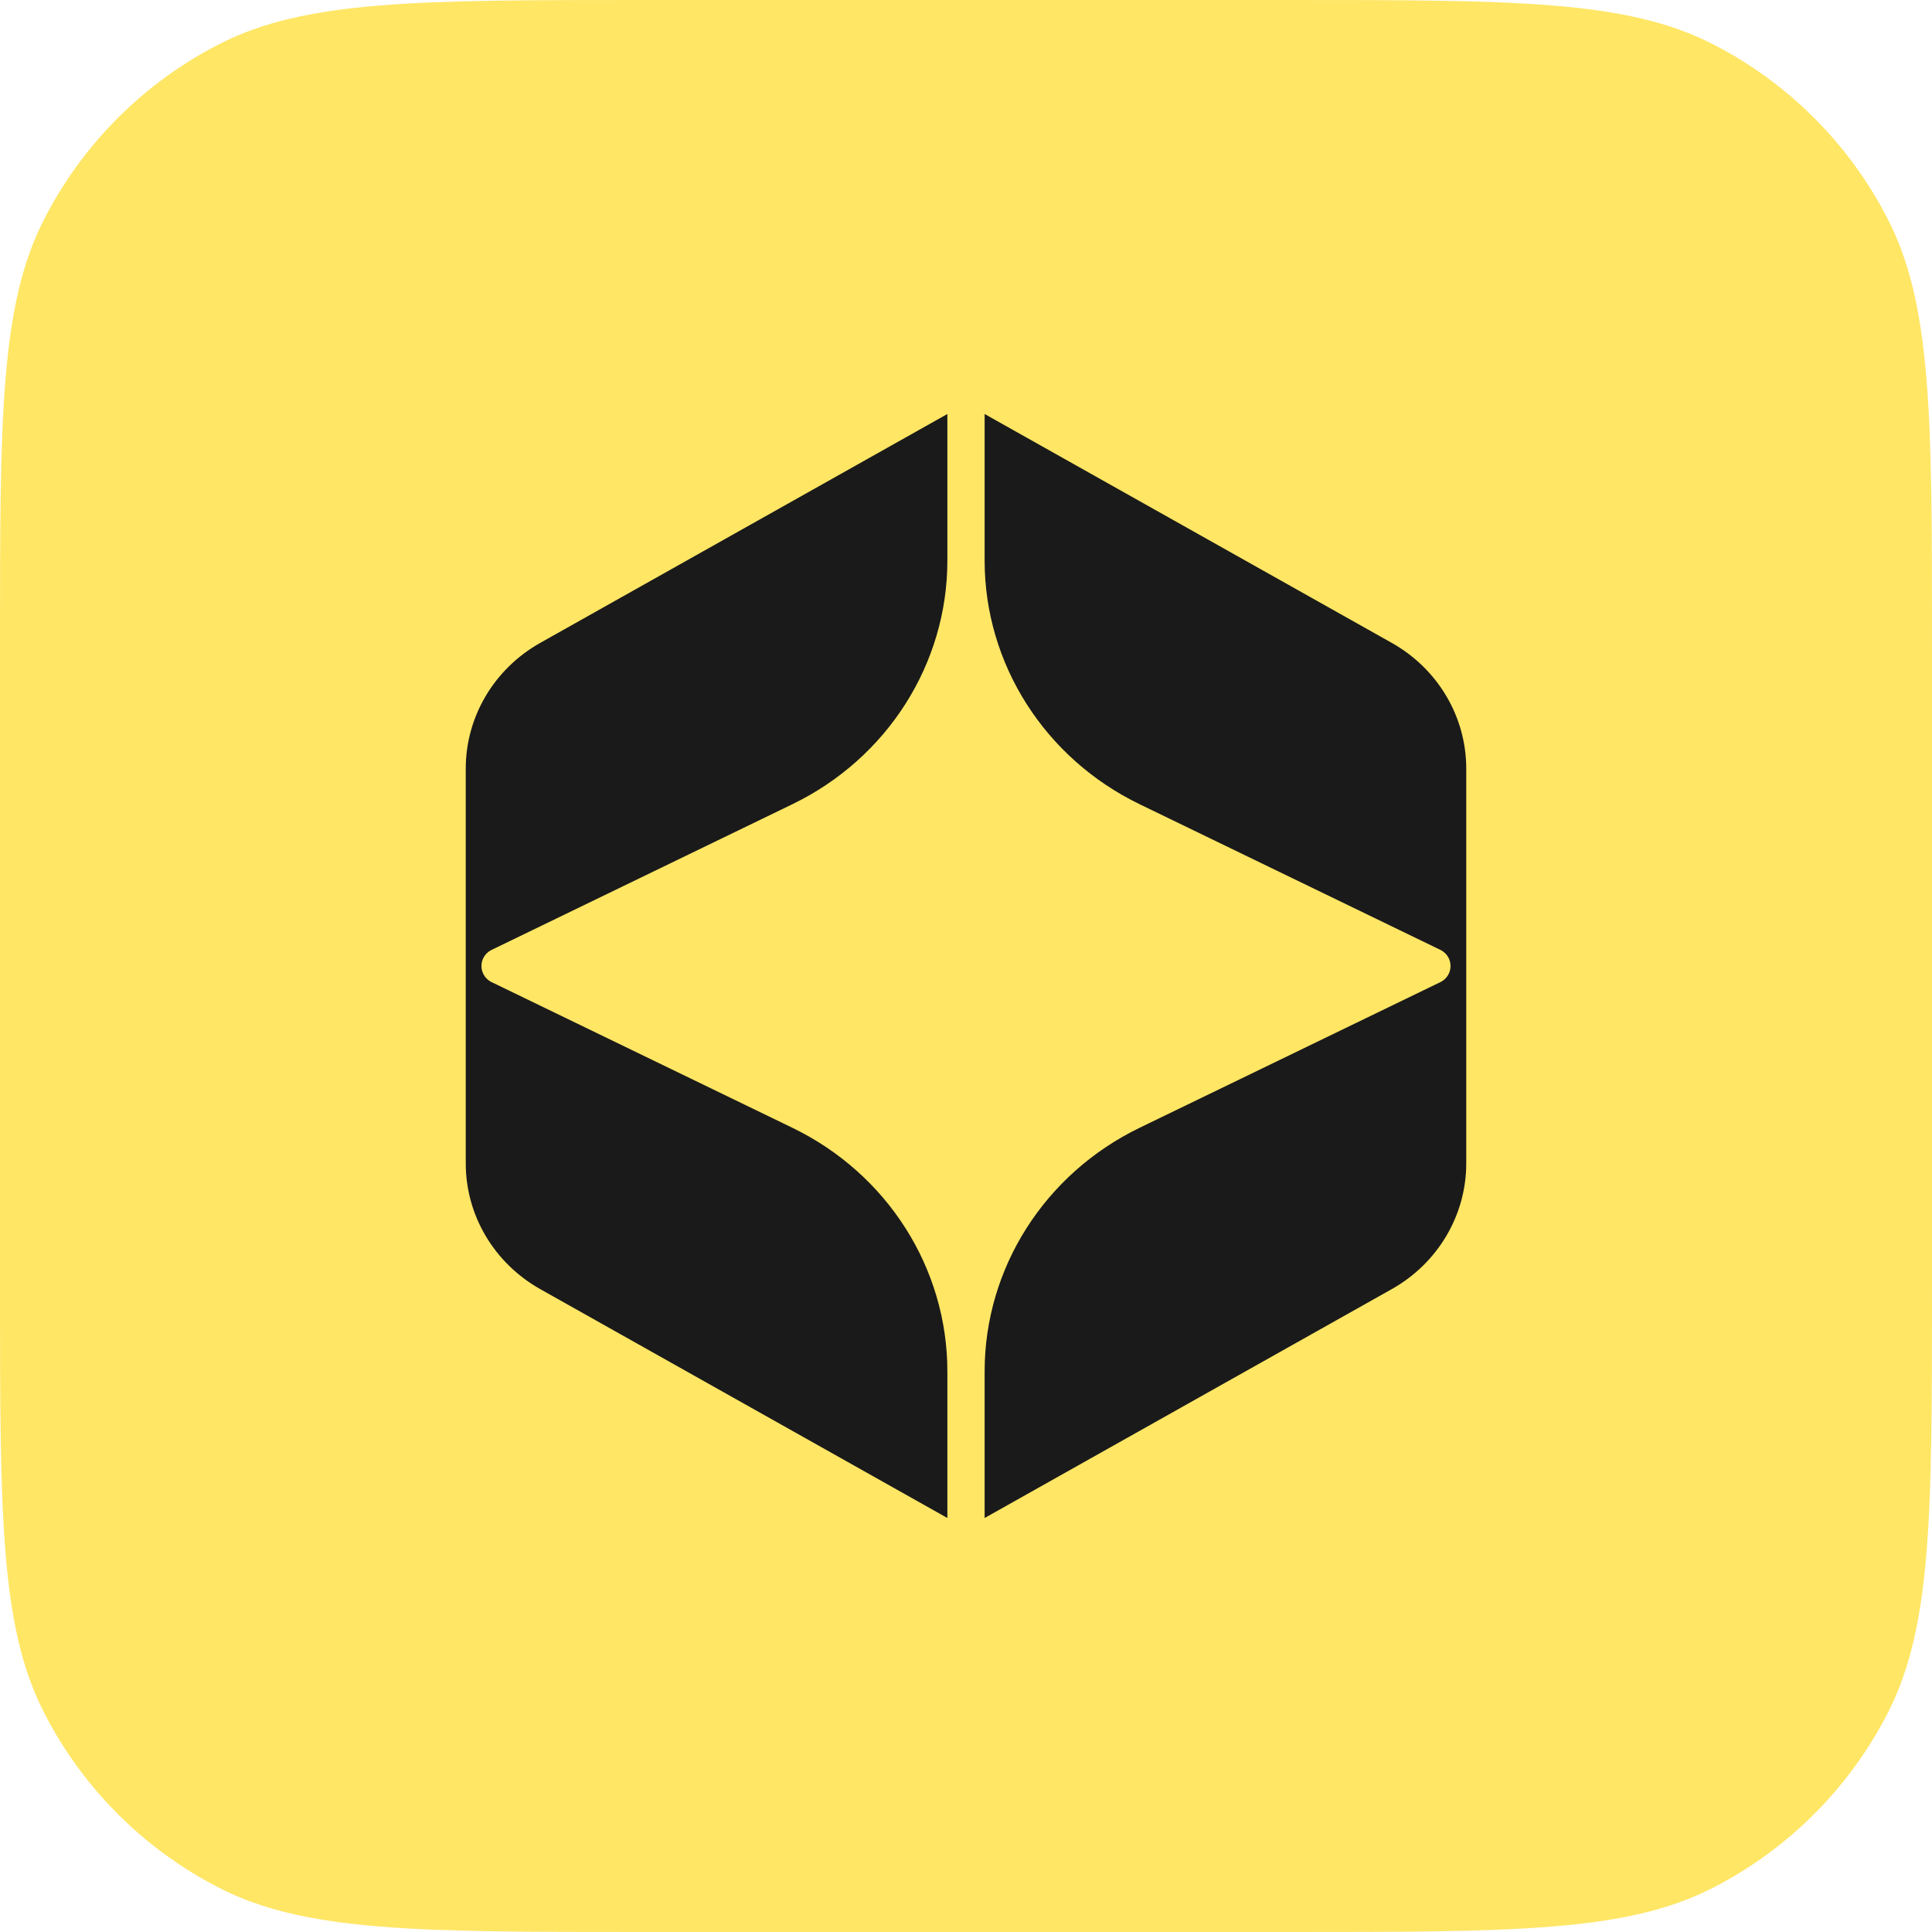
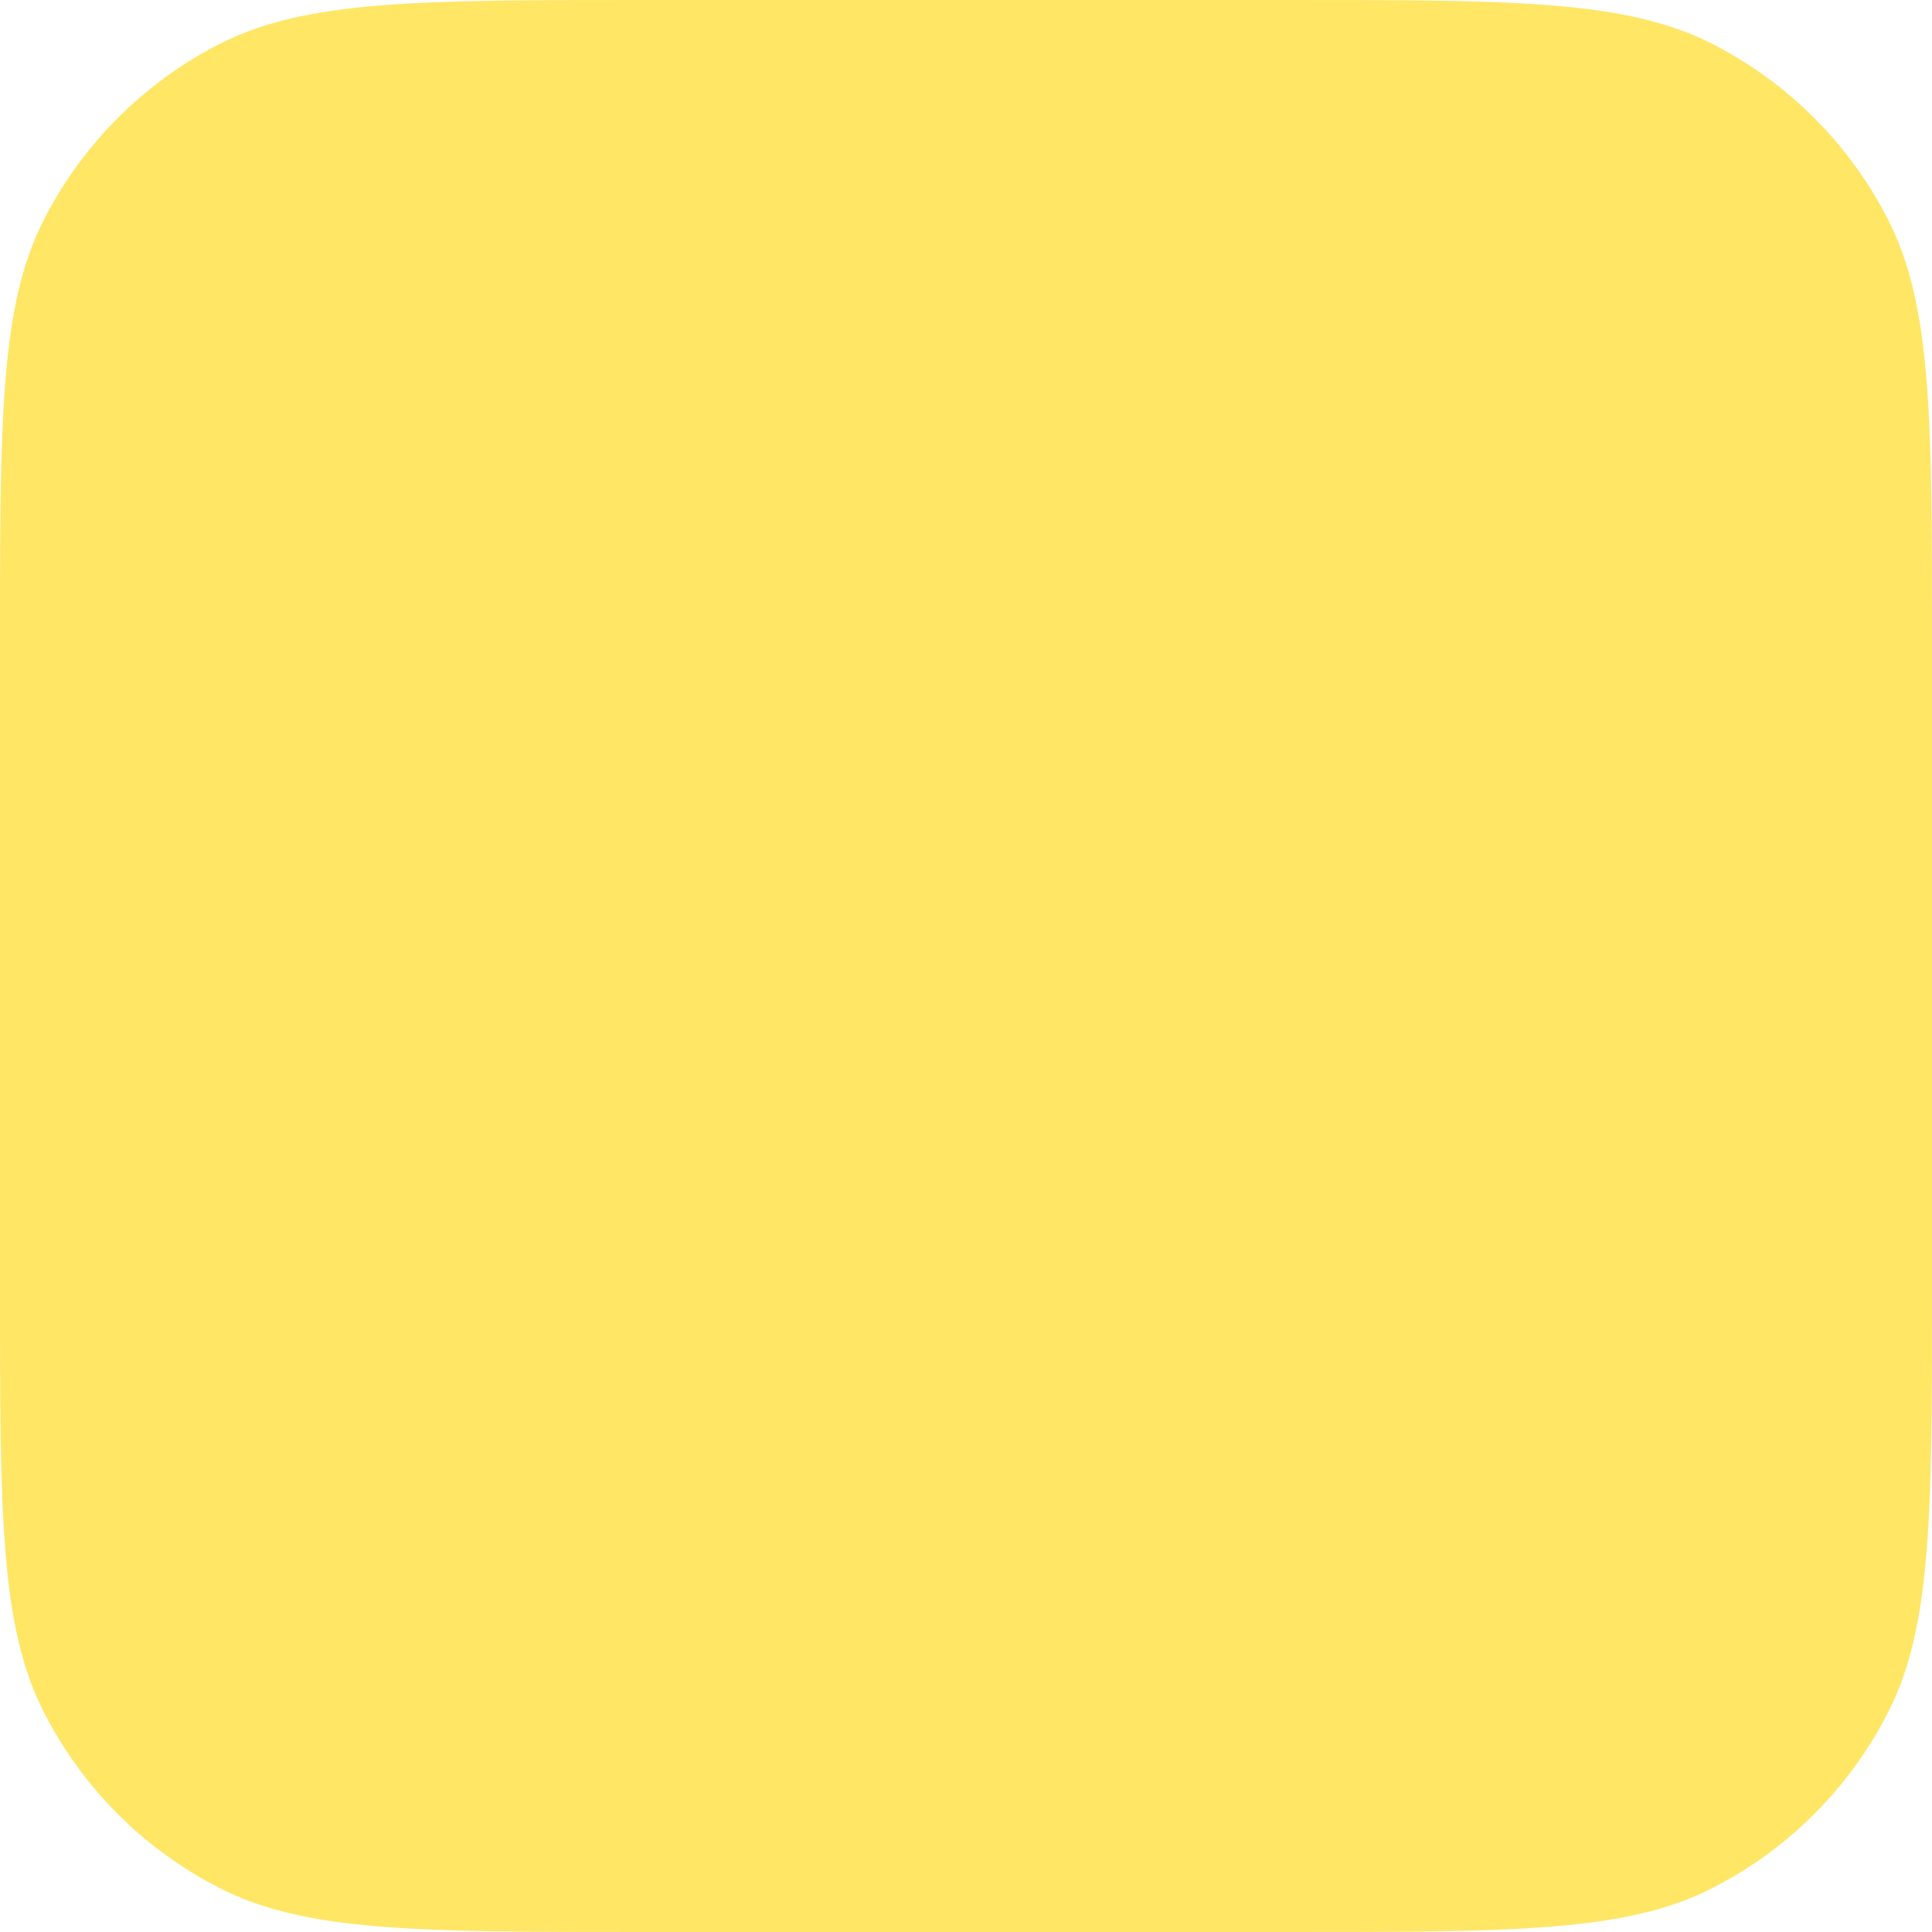
<svg xmlns="http://www.w3.org/2000/svg" width="112" height="112" viewBox="0 0 112 112" fill="none">
  <path fill-rule="evenodd" clip-rule="evenodd" d="M2.543 12.74C0 17.732 0 24.265 0 37.333V74.667C0 87.735 0 94.269 2.543 99.26C4.78 103.65 8.35 107.22 12.74 109.457C17.732 112 24.265 112 37.333 112H74.667C87.735 112 94.269 112 99.26 109.457C103.65 107.22 107.22 103.65 109.457 99.26C112 94.269 112 87.735 112 74.667V37.333C112 24.265 112 17.732 109.457 12.74C107.22 8.35 103.65 4.78 99.26 2.543C94.269 0 87.735 0 74.667 0H37.333C24.265 0 17.732 0 12.74 2.543C8.35 4.78 4.78 8.35 2.543 12.74Z" fill="#FFE665" />
-   <path d="M54.92 24L31.321 37.267C28.647 38.77 27 41.548 27 44.555V67.445C27 70.452 28.647 73.23 31.321 74.733L54.92 88L54.92 79.504C54.92 73.516 51.438 68.043 45.932 65.377L28.449 56.91C27.731 56.505 27.731 55.495 28.449 55.09L45.932 46.623C51.438 43.957 54.92 38.484 54.92 32.496L54.92 24Z" fill="#1A1A1A" />
-   <path d="M57.08 88L80.679 74.733C83.353 73.23 85 70.452 85 67.445V44.555C85 41.548 83.353 38.77 80.679 37.267L57.08 24L57.08 32.496C57.08 38.484 60.562 43.957 66.068 46.623L83.551 55.09C84.269 55.495 84.269 56.505 83.551 56.91L66.068 65.377C60.562 68.043 57.08 73.516 57.08 79.504L57.08 88Z" fill="#1A1A1A" />
</svg>